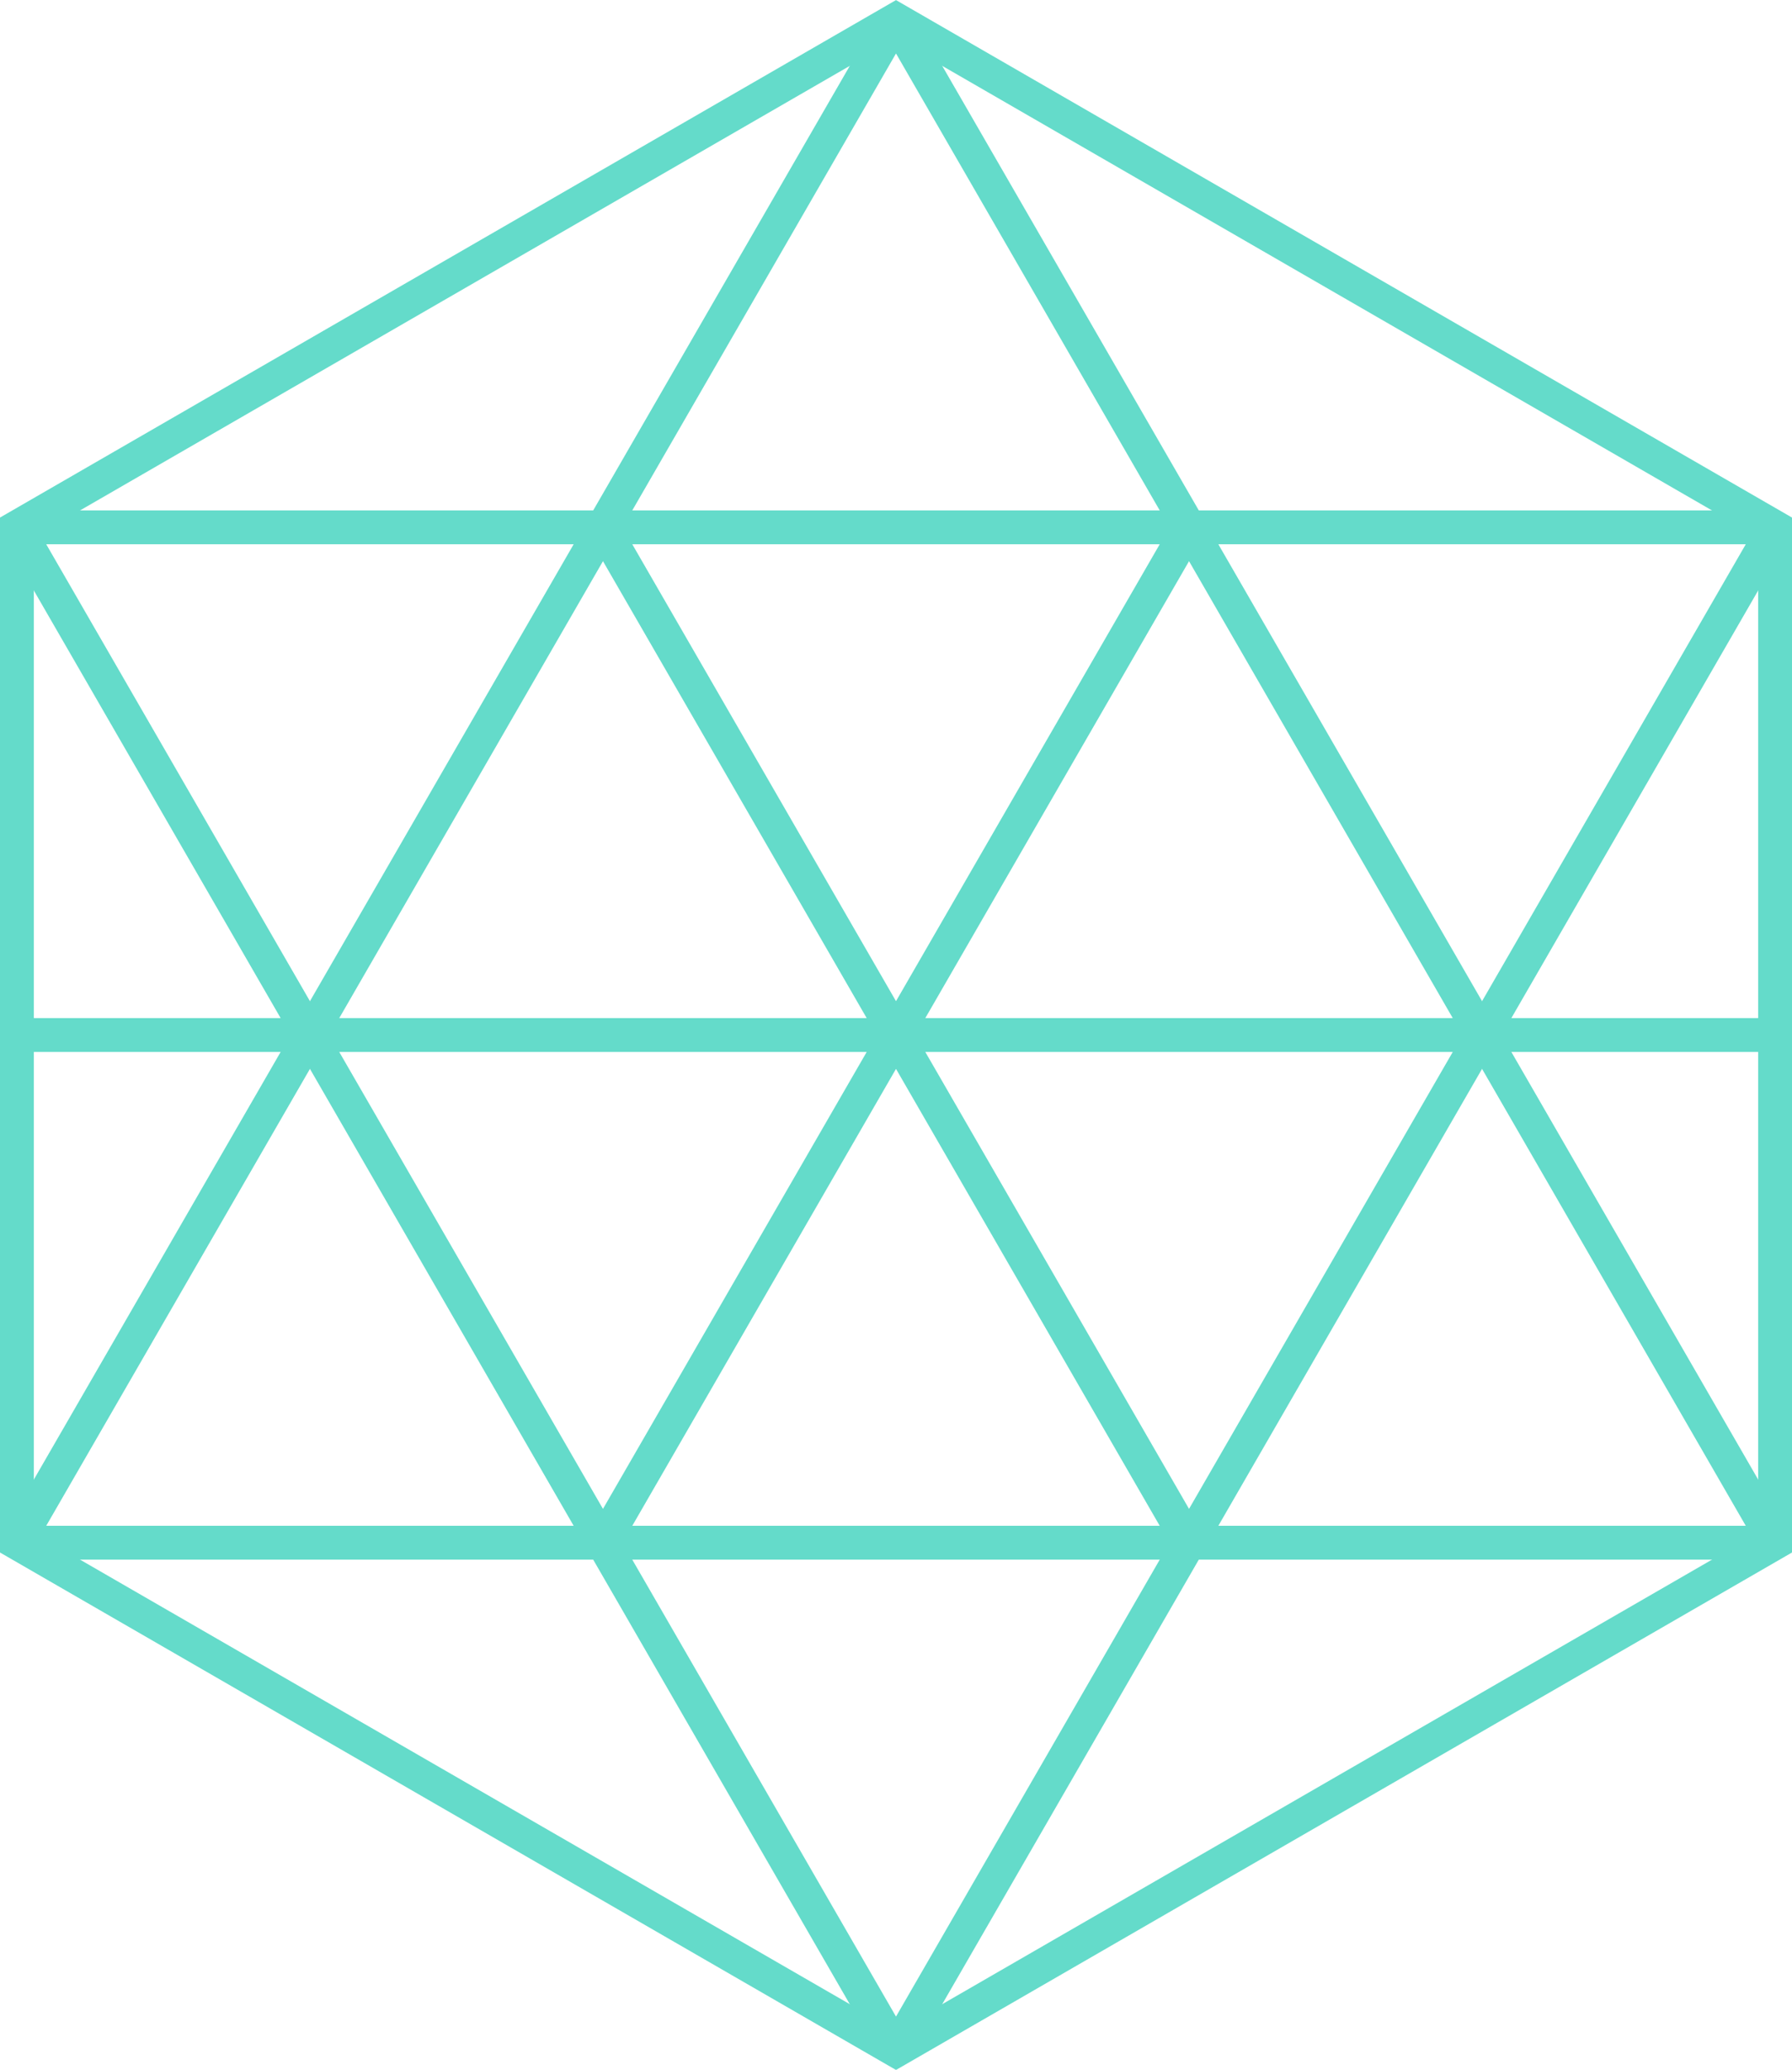
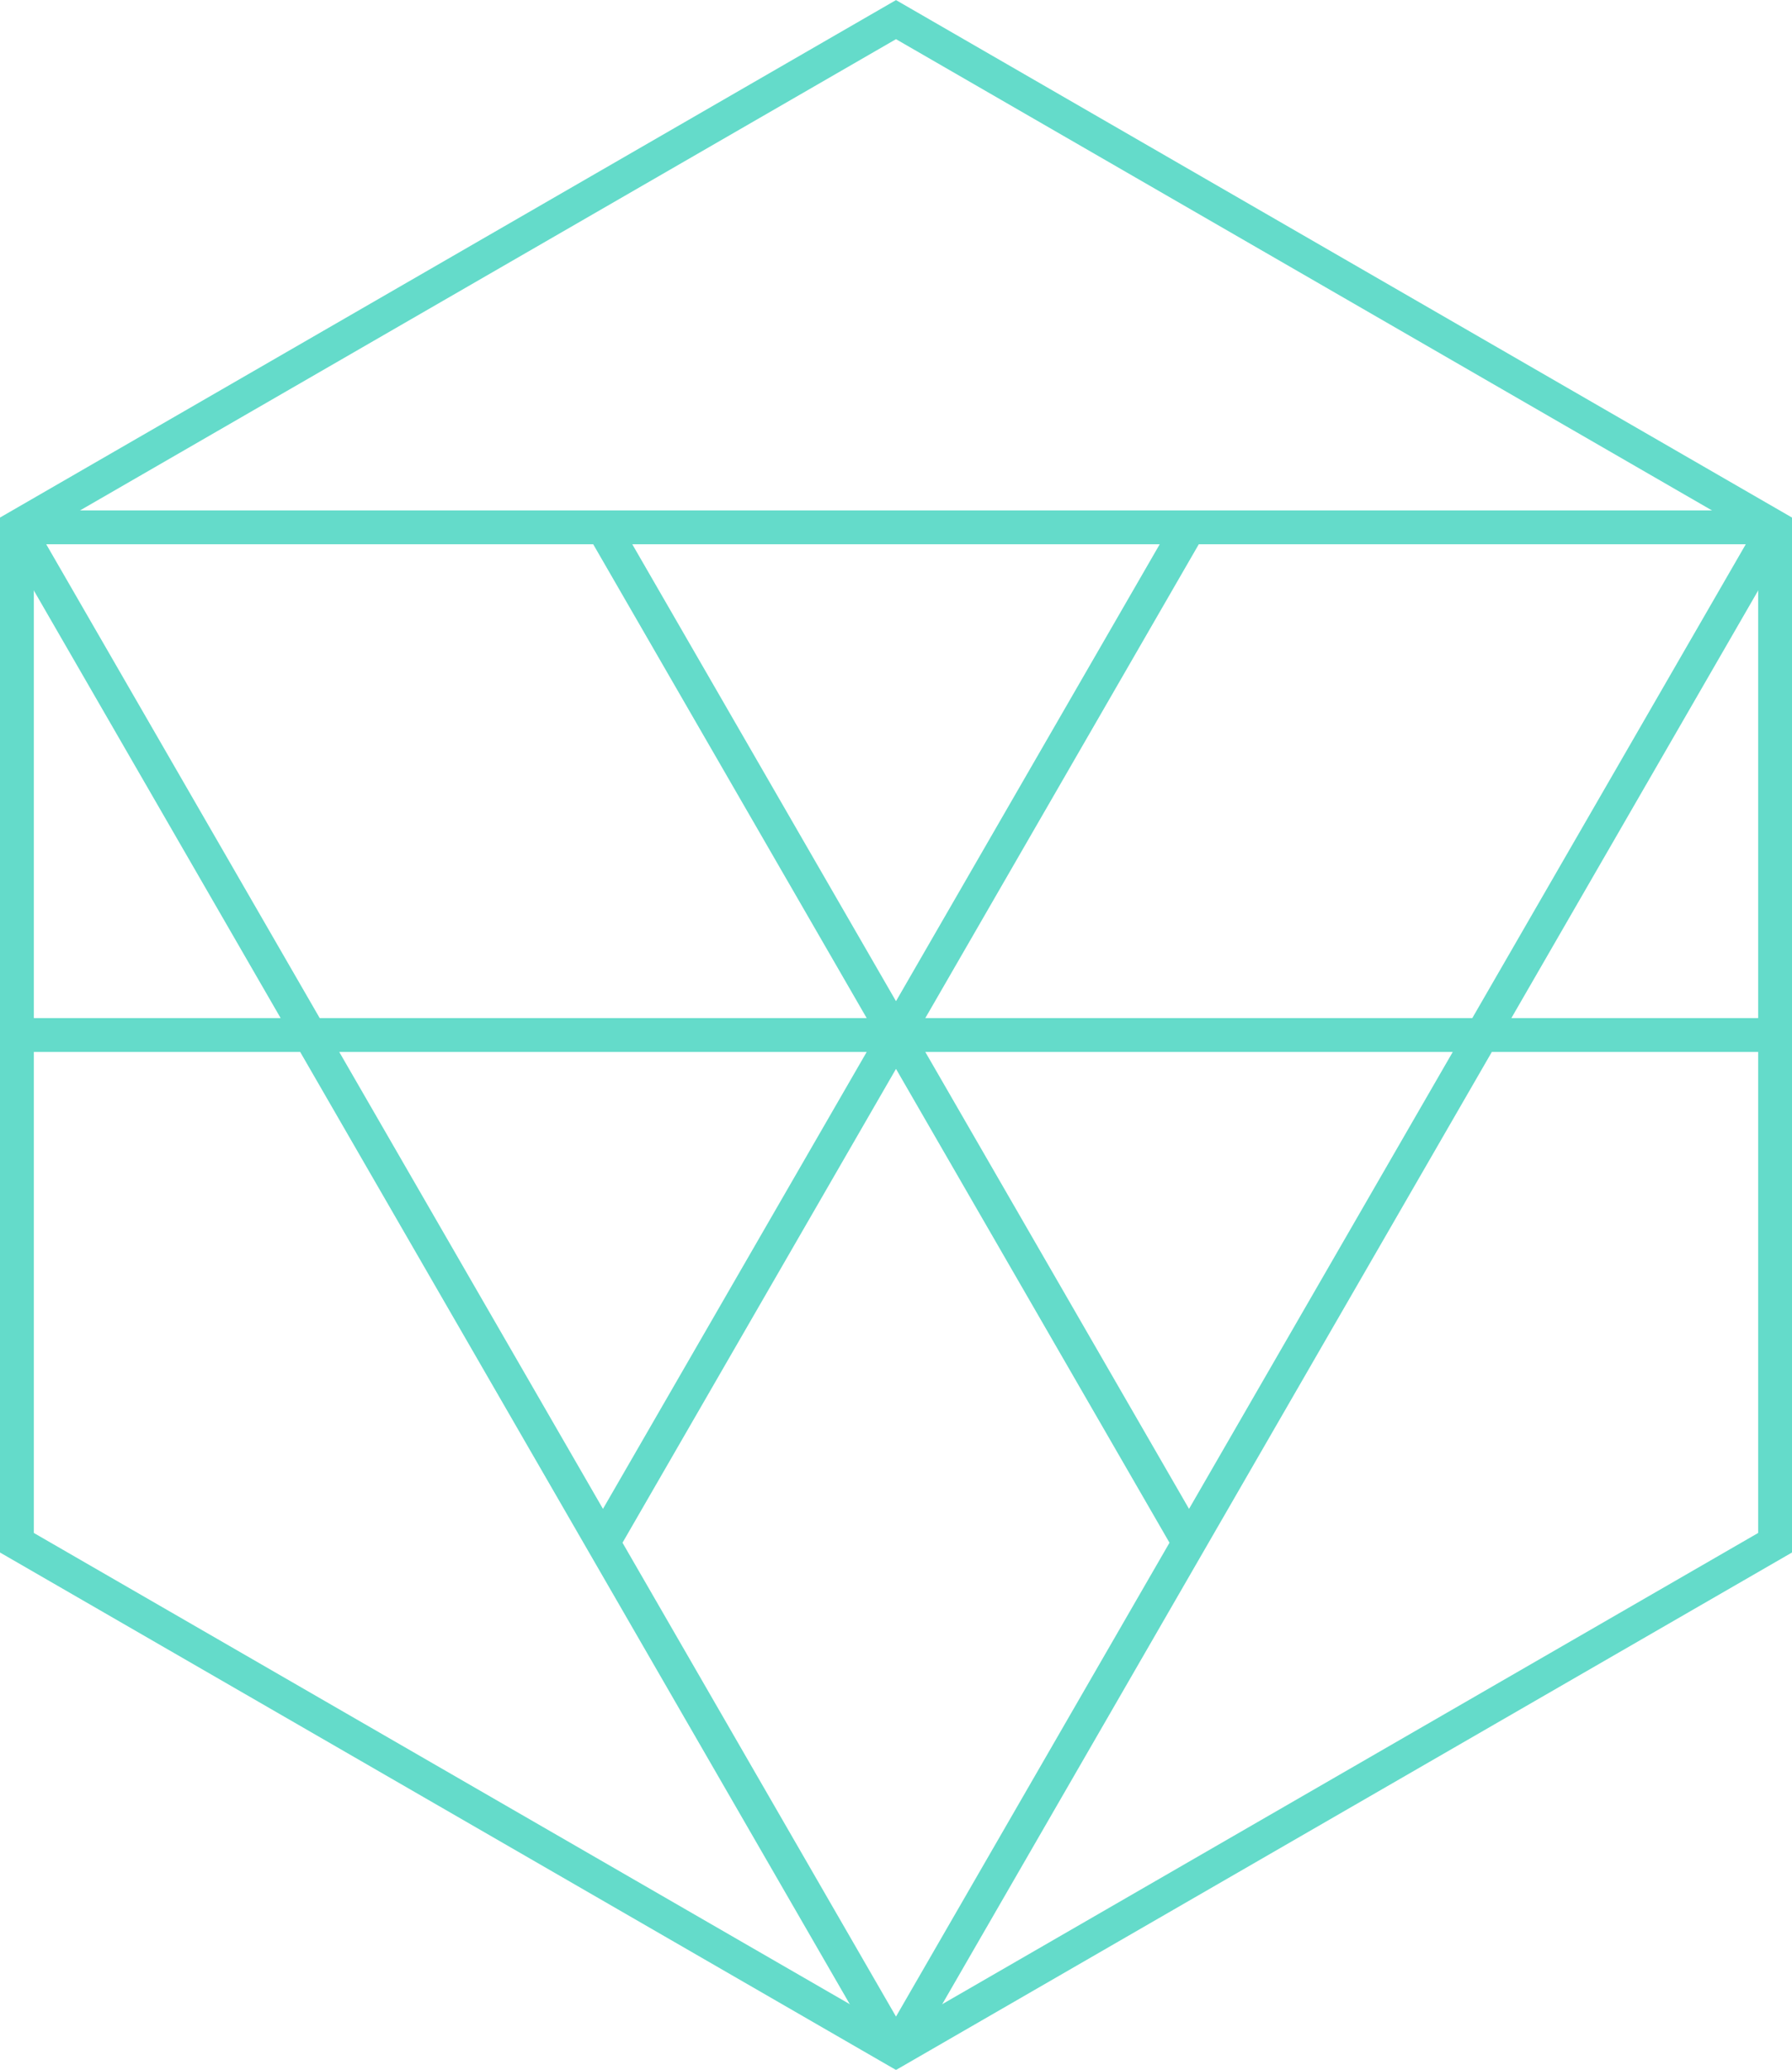
<svg xmlns="http://www.w3.org/2000/svg" id="Layer_2" viewBox="0 0 52.96 61.15">
  <defs>
    <style>.cls-1{stroke-linejoin:bevel;fill:none;stroke:#64dbca}</style>
  </defs>
  <g id="Layer_4">
    <path d="M.5 15.58v30l25.98 15 25.98-15v-30L26.48.58z" style="fill:none;stroke:#64dbca;stroke-miterlimit:10" />
-     <path d="m.5 45.58 25.98-45 25.98 45z" class="cls-1" />
    <path d="m26.48 60.58 25.98-45H.5zm-8.66-45 17.32 30m0-30-17.32 30M.5 30.58h51.96" class="cls-1" />
  </g>
</svg>